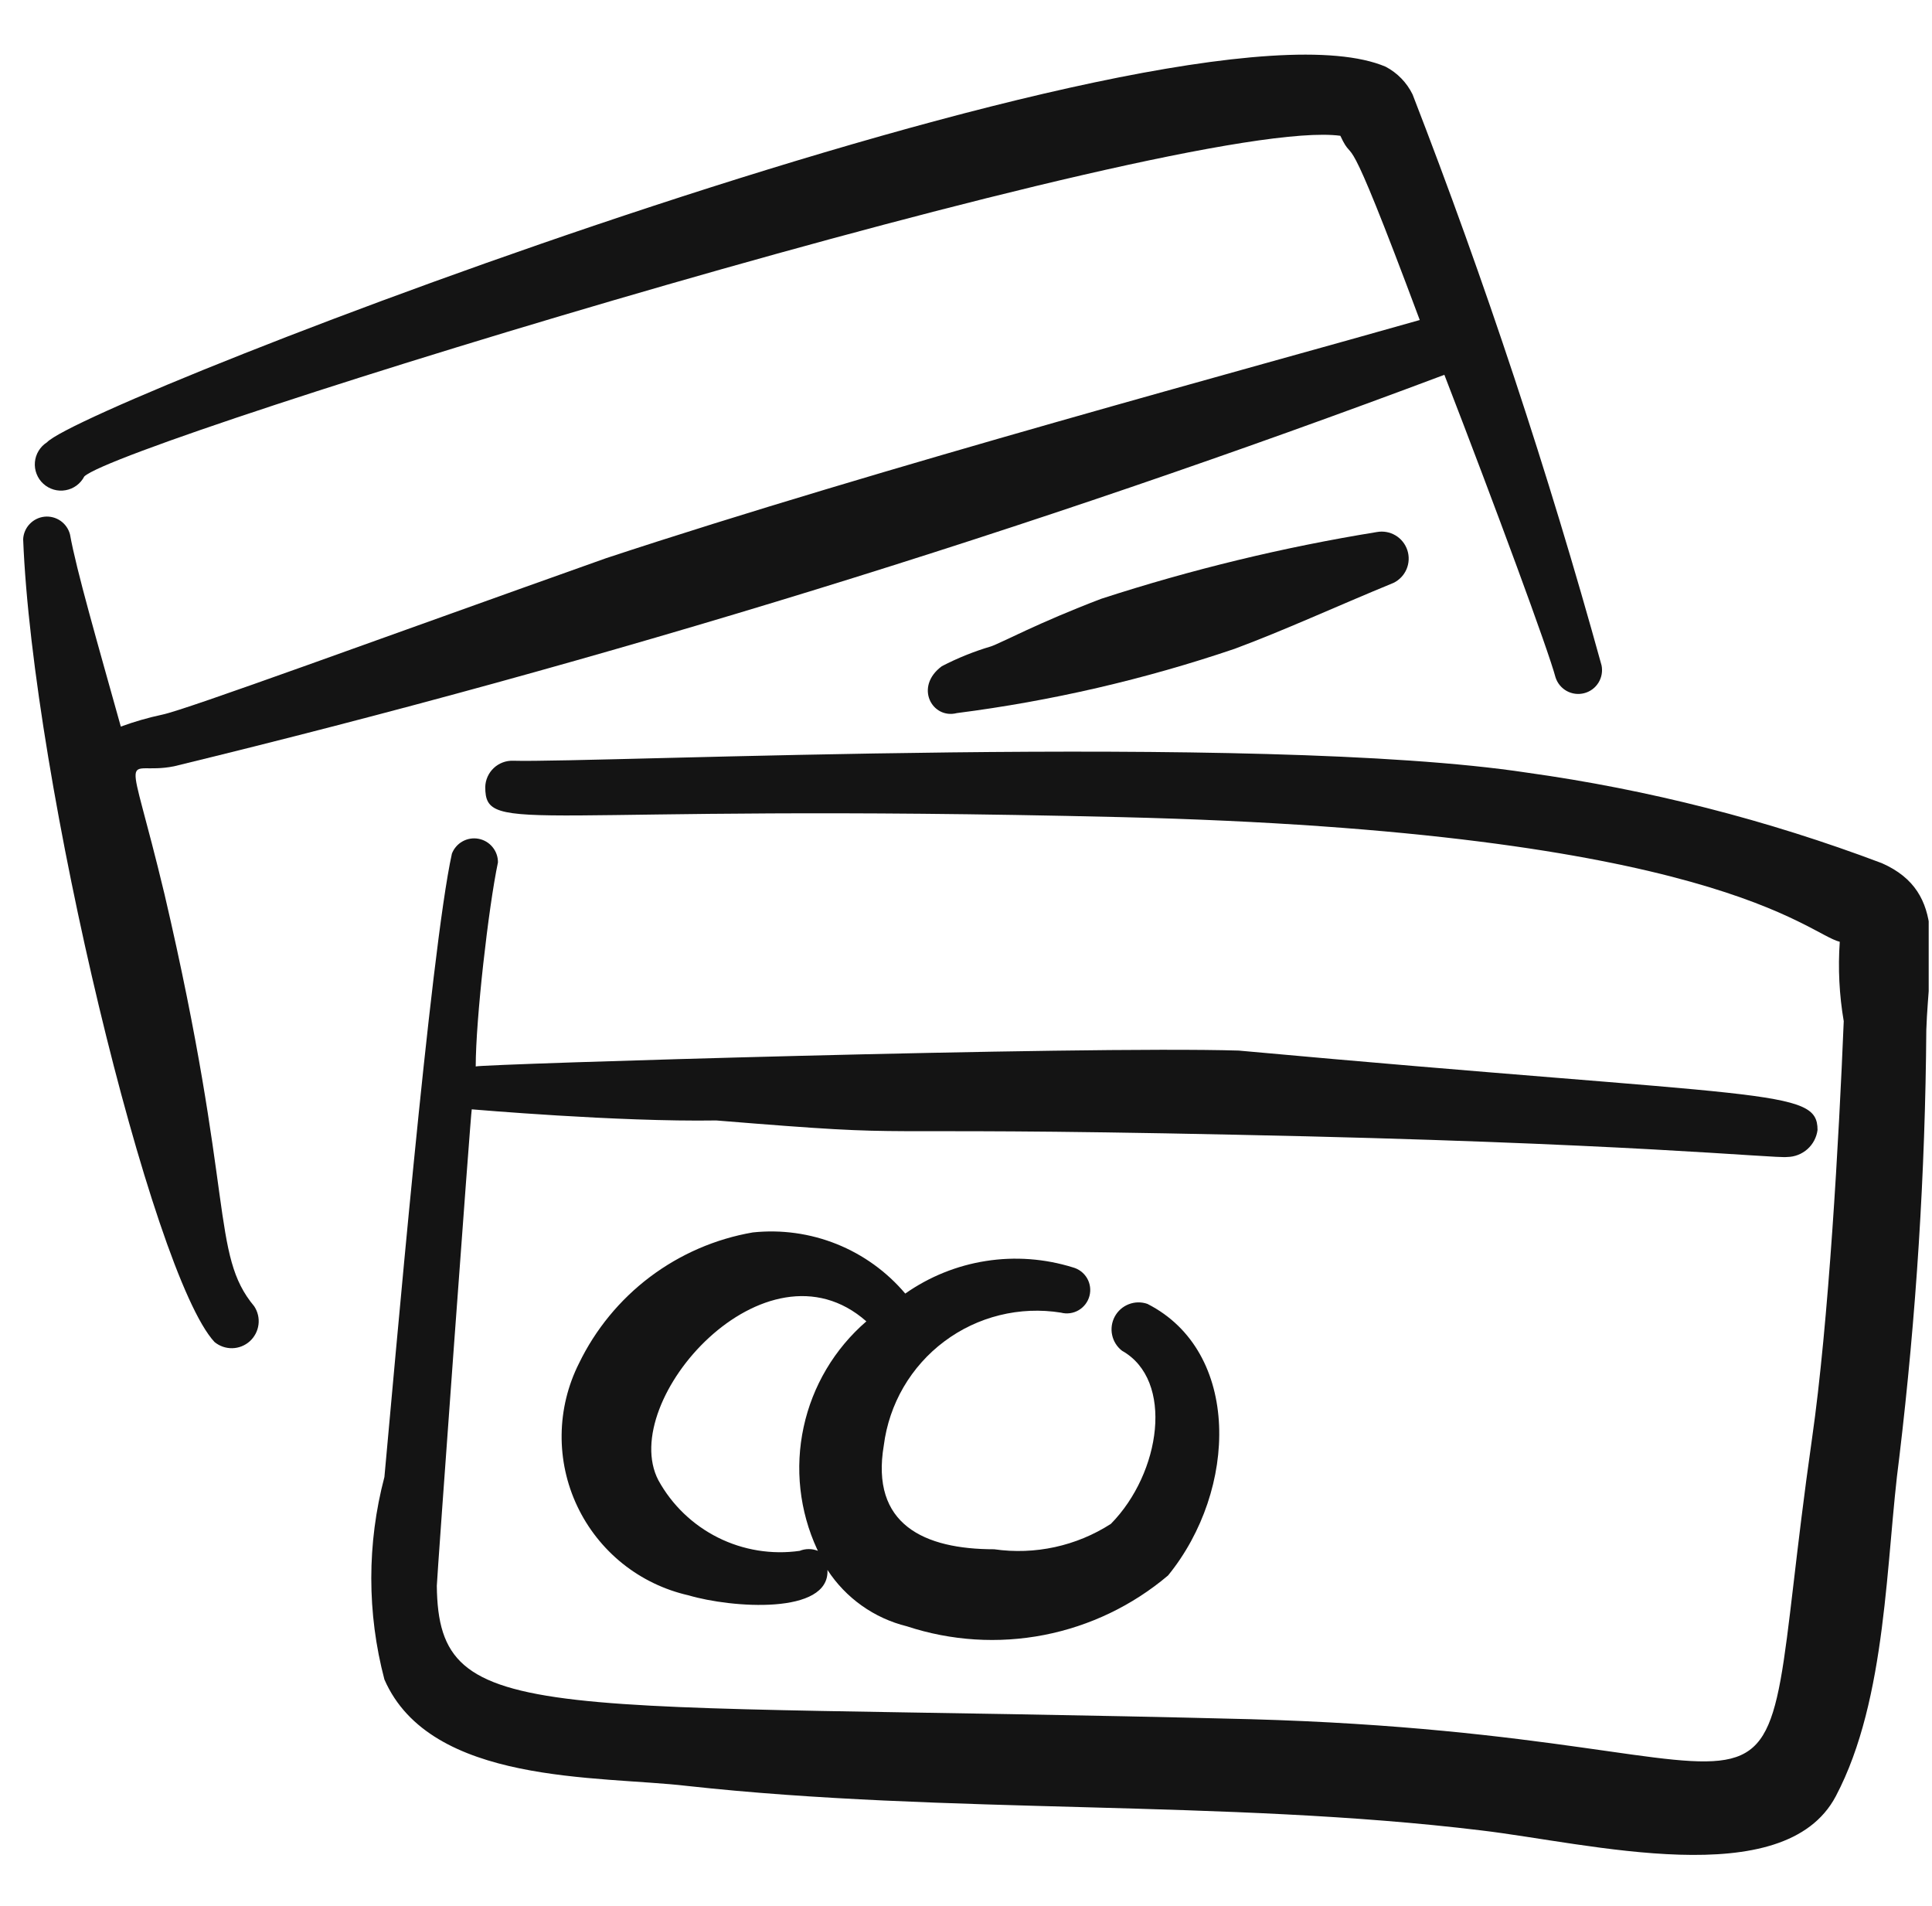
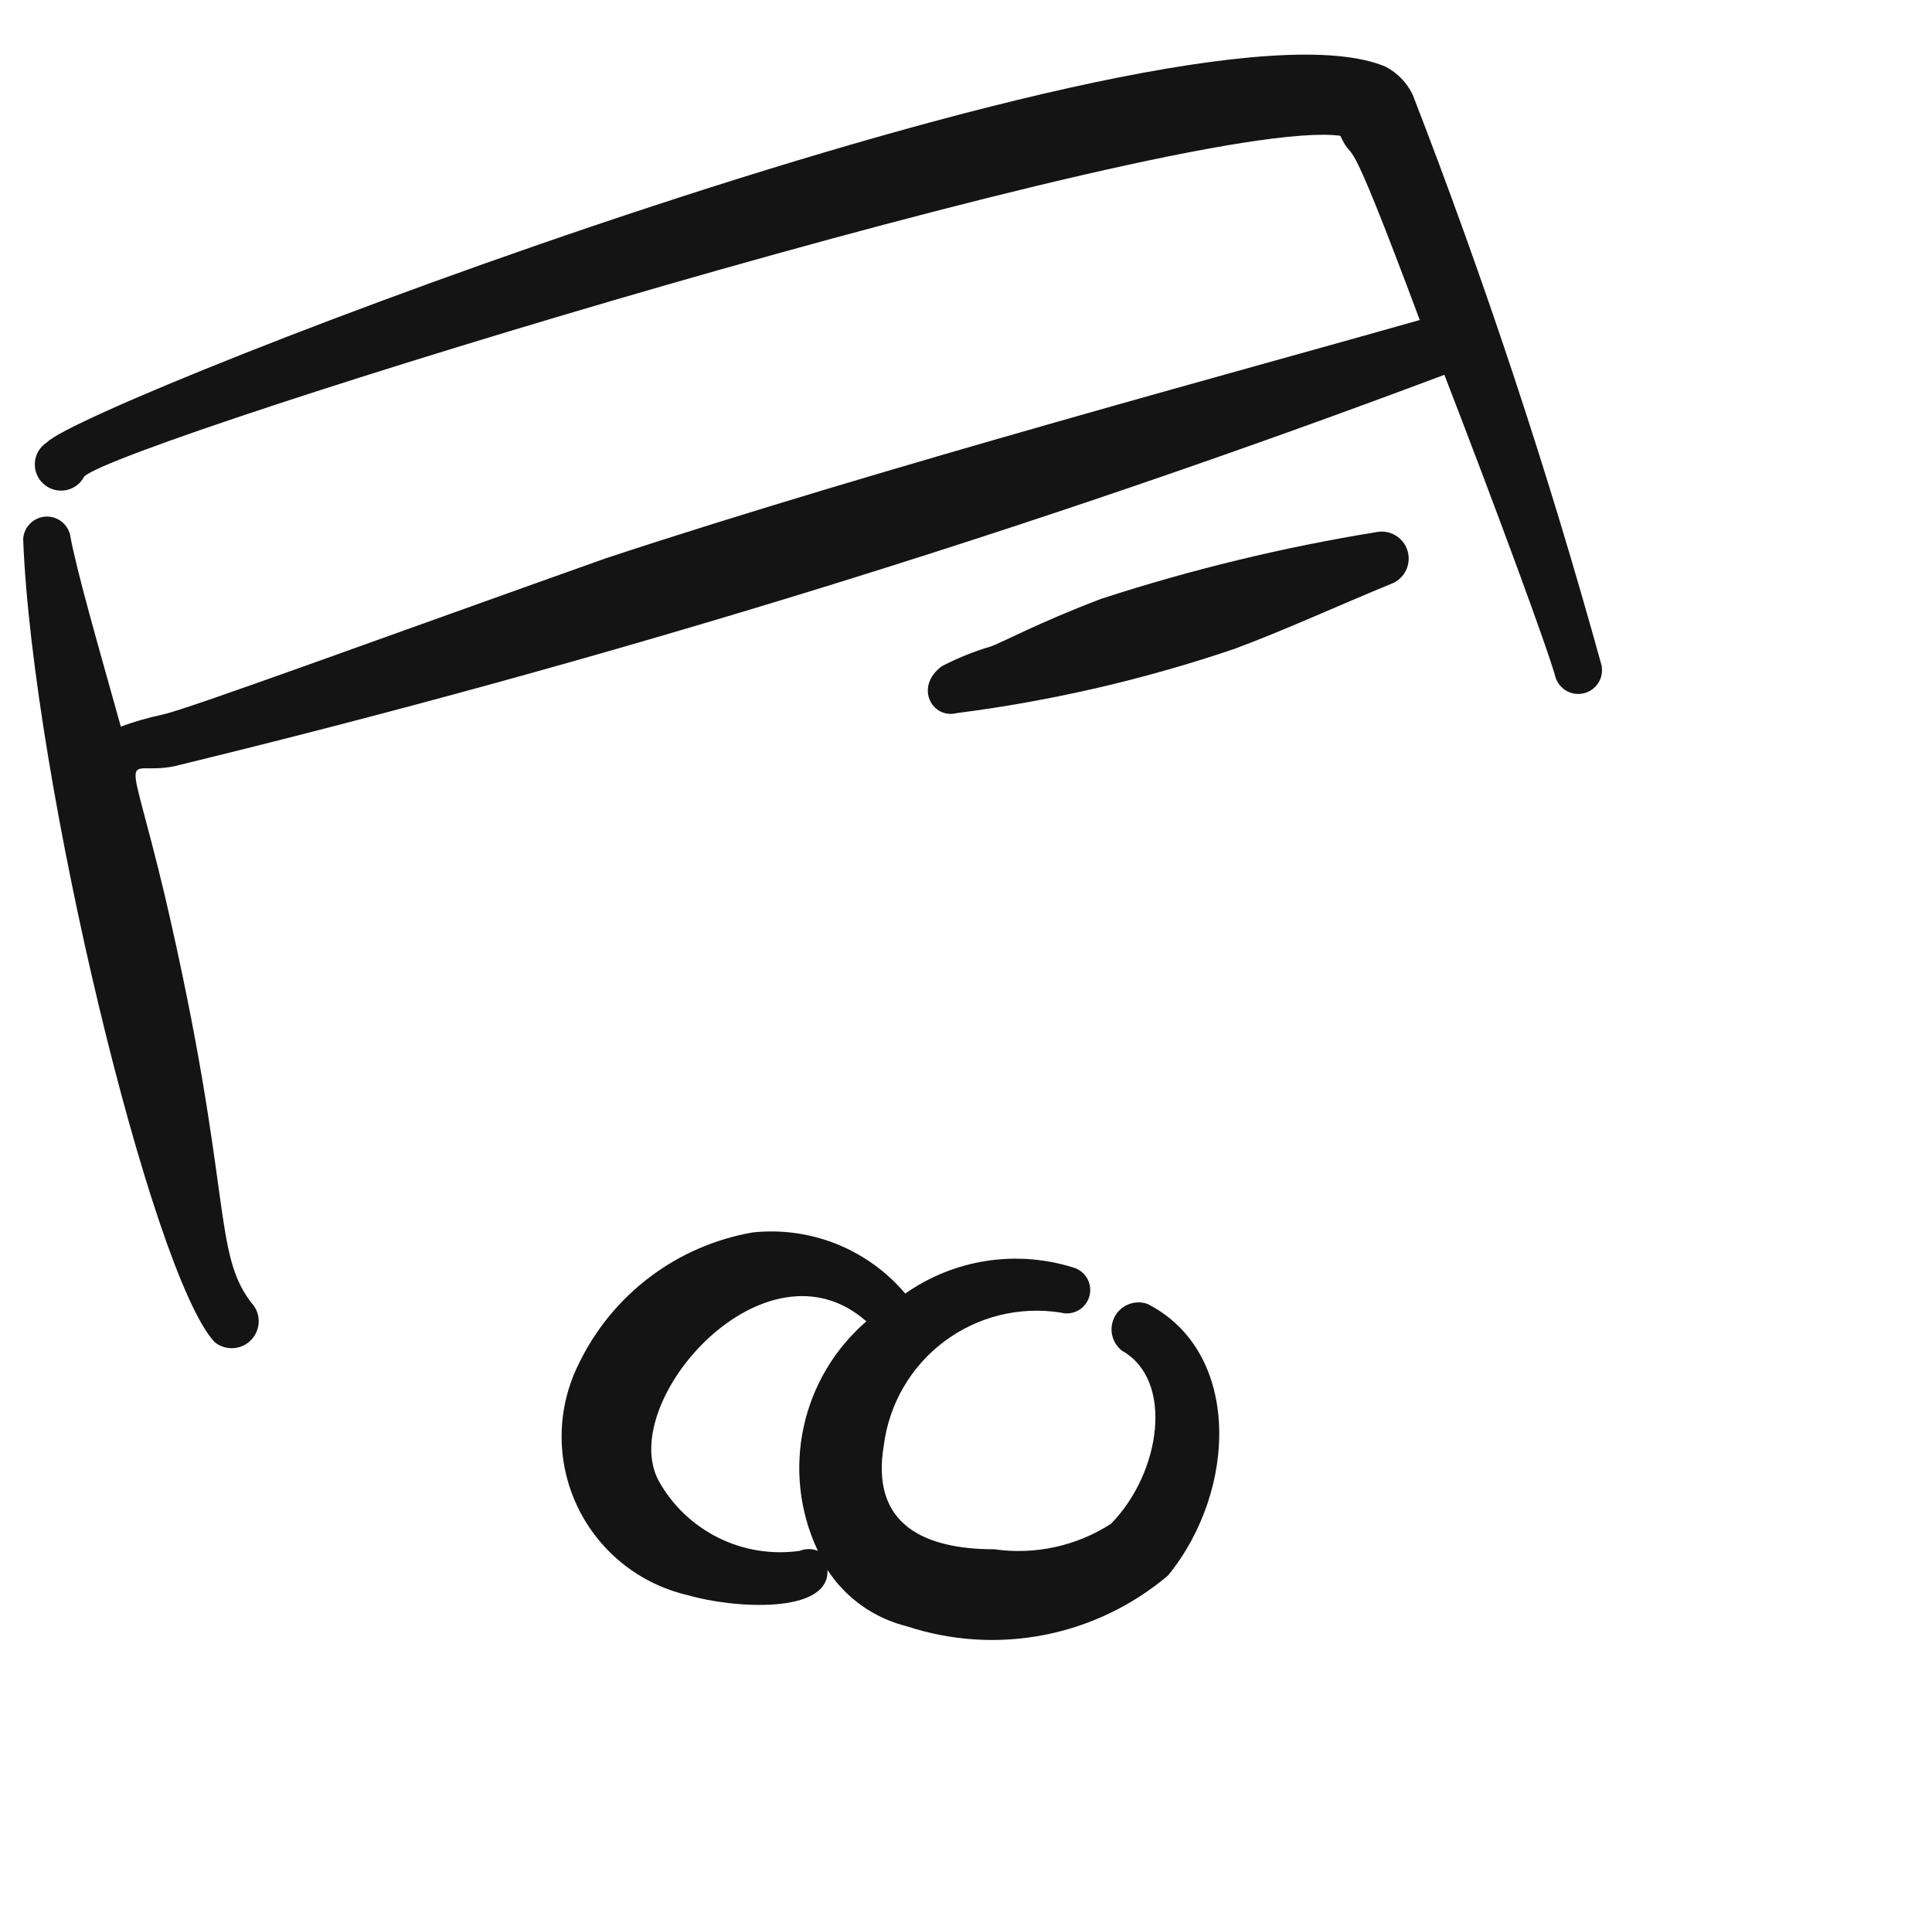
<svg xmlns="http://www.w3.org/2000/svg" width="73" height="72" viewBox="0 0 73 72" fill="none">
  <g clip-path="url(#clip0_1508_13950)">
-     <path fill-rule="evenodd" clip-rule="evenodd" d="M71.105 32.61C66.776 30.975 62.278 29.828 57.695 29.19C47.615 27.66 22.475 28.83 19.385 28.74C19.251 28.736 19.117 28.758 18.992 28.806C18.867 28.854 18.752 28.925 18.655 29.017C18.557 29.109 18.479 29.22 18.424 29.342C18.369 29.464 18.339 29.596 18.335 29.73C18.335 31.62 19.865 30.33 42.335 30.87C64.805 31.41 68.285 35.28 69.515 35.58C69.445 36.582 69.496 37.59 69.665 38.58C69.485 42.99 69.095 49.98 68.465 54.36C65.975 71.82 69.845 65.58 47.255 64.95C20.255 64.26 16.565 65.37 16.505 59.91C16.505 59.67 17.795 41.91 17.825 41.91C17.855 41.91 23.345 42.39 27.065 42.33C35.525 43.02 31.205 42.54 46.715 42.87C61.475 43.17 67.025 43.77 67.535 43.71C67.816 43.705 68.085 43.599 68.295 43.412C68.504 43.225 68.639 42.968 68.675 42.69C68.675 41.1 66.845 41.52 46.805 39.69C40.805 39.51 18.215 40.2 17.975 40.29C17.975 38.52 18.455 34.29 18.815 32.58C18.817 32.369 18.744 32.164 18.61 32.002C18.477 31.839 18.29 31.728 18.083 31.689C17.876 31.649 17.661 31.684 17.477 31.787C17.293 31.889 17.151 32.053 17.075 32.25C16.265 35.91 14.885 51.93 14.525 55.8C13.864 58.307 13.864 60.943 14.525 63.45C16.265 67.44 22.625 67.08 25.955 67.47C35.765 68.55 46.325 67.98 55.955 69.15C60.035 69.63 67.415 71.55 69.365 67.86C71.315 64.17 71.255 58.86 71.765 55.05C72.405 49.693 72.746 44.305 72.785 38.91C72.875 36.15 73.625 33.72 71.105 32.61Z" fill="#141414" />
    <path fill-rule="evenodd" clip-rule="evenodd" d="M6.215 33.78C4.775 27.78 4.625 29.34 6.575 28.95C22.858 24.992 38.888 20.053 54.575 14.16C56.525 19.2 58.505 24.57 58.775 25.59C58.845 25.809 58.996 25.993 59.197 26.105C59.399 26.216 59.635 26.246 59.858 26.188C60.081 26.131 60.273 25.99 60.395 25.795C60.517 25.6 60.56 25.366 60.515 25.14C58.498 17.835 56.115 10.636 53.375 3.57C53.156 3.12 52.798 2.752 52.355 2.52C44.525 -0.81 3.245 15.15 1.775 16.71C1.647 16.791 1.539 16.901 1.46 17.031C1.38 17.161 1.332 17.308 1.319 17.459C1.306 17.611 1.327 17.763 1.383 17.905C1.438 18.047 1.525 18.174 1.637 18.276C1.749 18.379 1.884 18.454 2.03 18.497C2.176 18.539 2.33 18.547 2.479 18.52C2.629 18.494 2.771 18.433 2.893 18.343C3.015 18.252 3.115 18.135 3.185 18C4.595 16.65 44.705 4.32 50.645 5.13C51.245 6.42 50.645 4.05 53.645 12.09C47.645 13.8 33.245 17.67 22.895 21.09C14.285 24.15 7.025 26.82 6.125 27C5.595 27.113 5.074 27.264 4.565 27.45C3.695 24.33 2.885 21.54 2.645 20.19C2.591 19.982 2.464 19.8 2.288 19.677C2.111 19.554 1.897 19.499 1.683 19.52C1.469 19.542 1.27 19.64 1.122 19.796C0.973 19.951 0.886 20.155 0.875 20.37C1.235 29.52 5.735 48.15 8.105 50.7C8.294 50.856 8.532 50.939 8.776 50.934C9.021 50.929 9.256 50.836 9.438 50.672C9.619 50.508 9.736 50.285 9.767 50.042C9.798 49.799 9.74 49.554 9.605 49.35C7.955 47.37 8.885 45.21 6.215 33.78Z" fill="#141414" />
    <path fill-rule="evenodd" clip-rule="evenodd" d="M52.025 20.1C48.495 20.672 45.015 21.515 41.615 22.62C39.245 23.52 37.805 24.3 37.445 24.42C36.802 24.61 36.179 24.861 35.585 25.17C34.535 25.95 35.225 27.18 36.155 26.94C39.727 26.482 43.245 25.668 46.655 24.51C48.515 23.82 50.465 22.92 52.655 22.02C52.876 21.912 53.051 21.727 53.147 21.5C53.242 21.273 53.253 21.02 53.176 20.785C53.099 20.552 52.941 20.353 52.729 20.227C52.517 20.101 52.267 20.056 52.025 20.1Z" fill="#141414" />
    <path fill-rule="evenodd" clip-rule="evenodd" d="M40.085 49.59C40.312 49.65 40.553 49.617 40.755 49.499C40.958 49.38 41.105 49.187 41.165 48.96C41.225 48.733 41.192 48.492 41.074 48.289C40.955 48.087 40.762 47.94 40.535 47.88C39.474 47.55 38.352 47.467 37.255 47.639C36.157 47.81 35.114 48.232 34.205 48.87C33.506 48.044 32.616 47.402 31.612 46.999C30.608 46.597 29.521 46.446 28.445 46.56C27.035 46.803 25.704 47.38 24.561 48.24C23.419 49.101 22.498 50.222 21.875 51.51C21.456 52.344 21.232 53.263 21.221 54.197C21.209 55.131 21.411 56.055 21.81 56.899C22.209 57.743 22.795 58.486 23.523 59.07C24.252 59.654 25.104 60.064 26.015 60.27C27.635 60.75 31.355 61.02 31.265 59.31C31.959 60.375 33.031 61.136 34.265 61.44C35.937 61.991 37.722 62.104 39.45 61.768C41.178 61.431 42.791 60.657 44.135 59.52C46.775 56.28 46.895 51.06 43.355 49.26C43.126 49.18 42.877 49.184 42.651 49.272C42.425 49.359 42.238 49.524 42.122 49.737C42.007 49.95 41.971 50.197 42.021 50.433C42.071 50.67 42.203 50.882 42.395 51.03C44.375 52.14 43.865 55.65 41.975 57.57C40.669 58.411 39.103 58.751 37.565 58.53C34.925 58.53 32.885 57.6 33.395 54.6C33.494 53.827 33.747 53.081 34.139 52.407C34.532 51.734 35.055 51.146 35.679 50.679C36.303 50.211 37.015 49.874 37.772 49.687C38.528 49.5 39.315 49.467 40.085 49.59ZM30.905 58.59C30.683 58.501 30.436 58.501 30.215 58.59C29.159 58.74 28.082 58.565 27.128 58.088C26.174 57.611 25.388 56.855 24.875 55.92C23.315 52.92 28.925 46.56 32.735 49.92C31.532 50.959 30.7 52.361 30.365 53.914C30.029 55.467 30.208 57.087 30.875 58.53L30.905 58.59Z" fill="#141414" />
  </g>
  <defs>
    <clipPath id="clip0_1508_13950">
      <rect width="72" height="72" fill="white" transform="translate(0.875)" />
    </clipPath>
  </defs>
</svg>